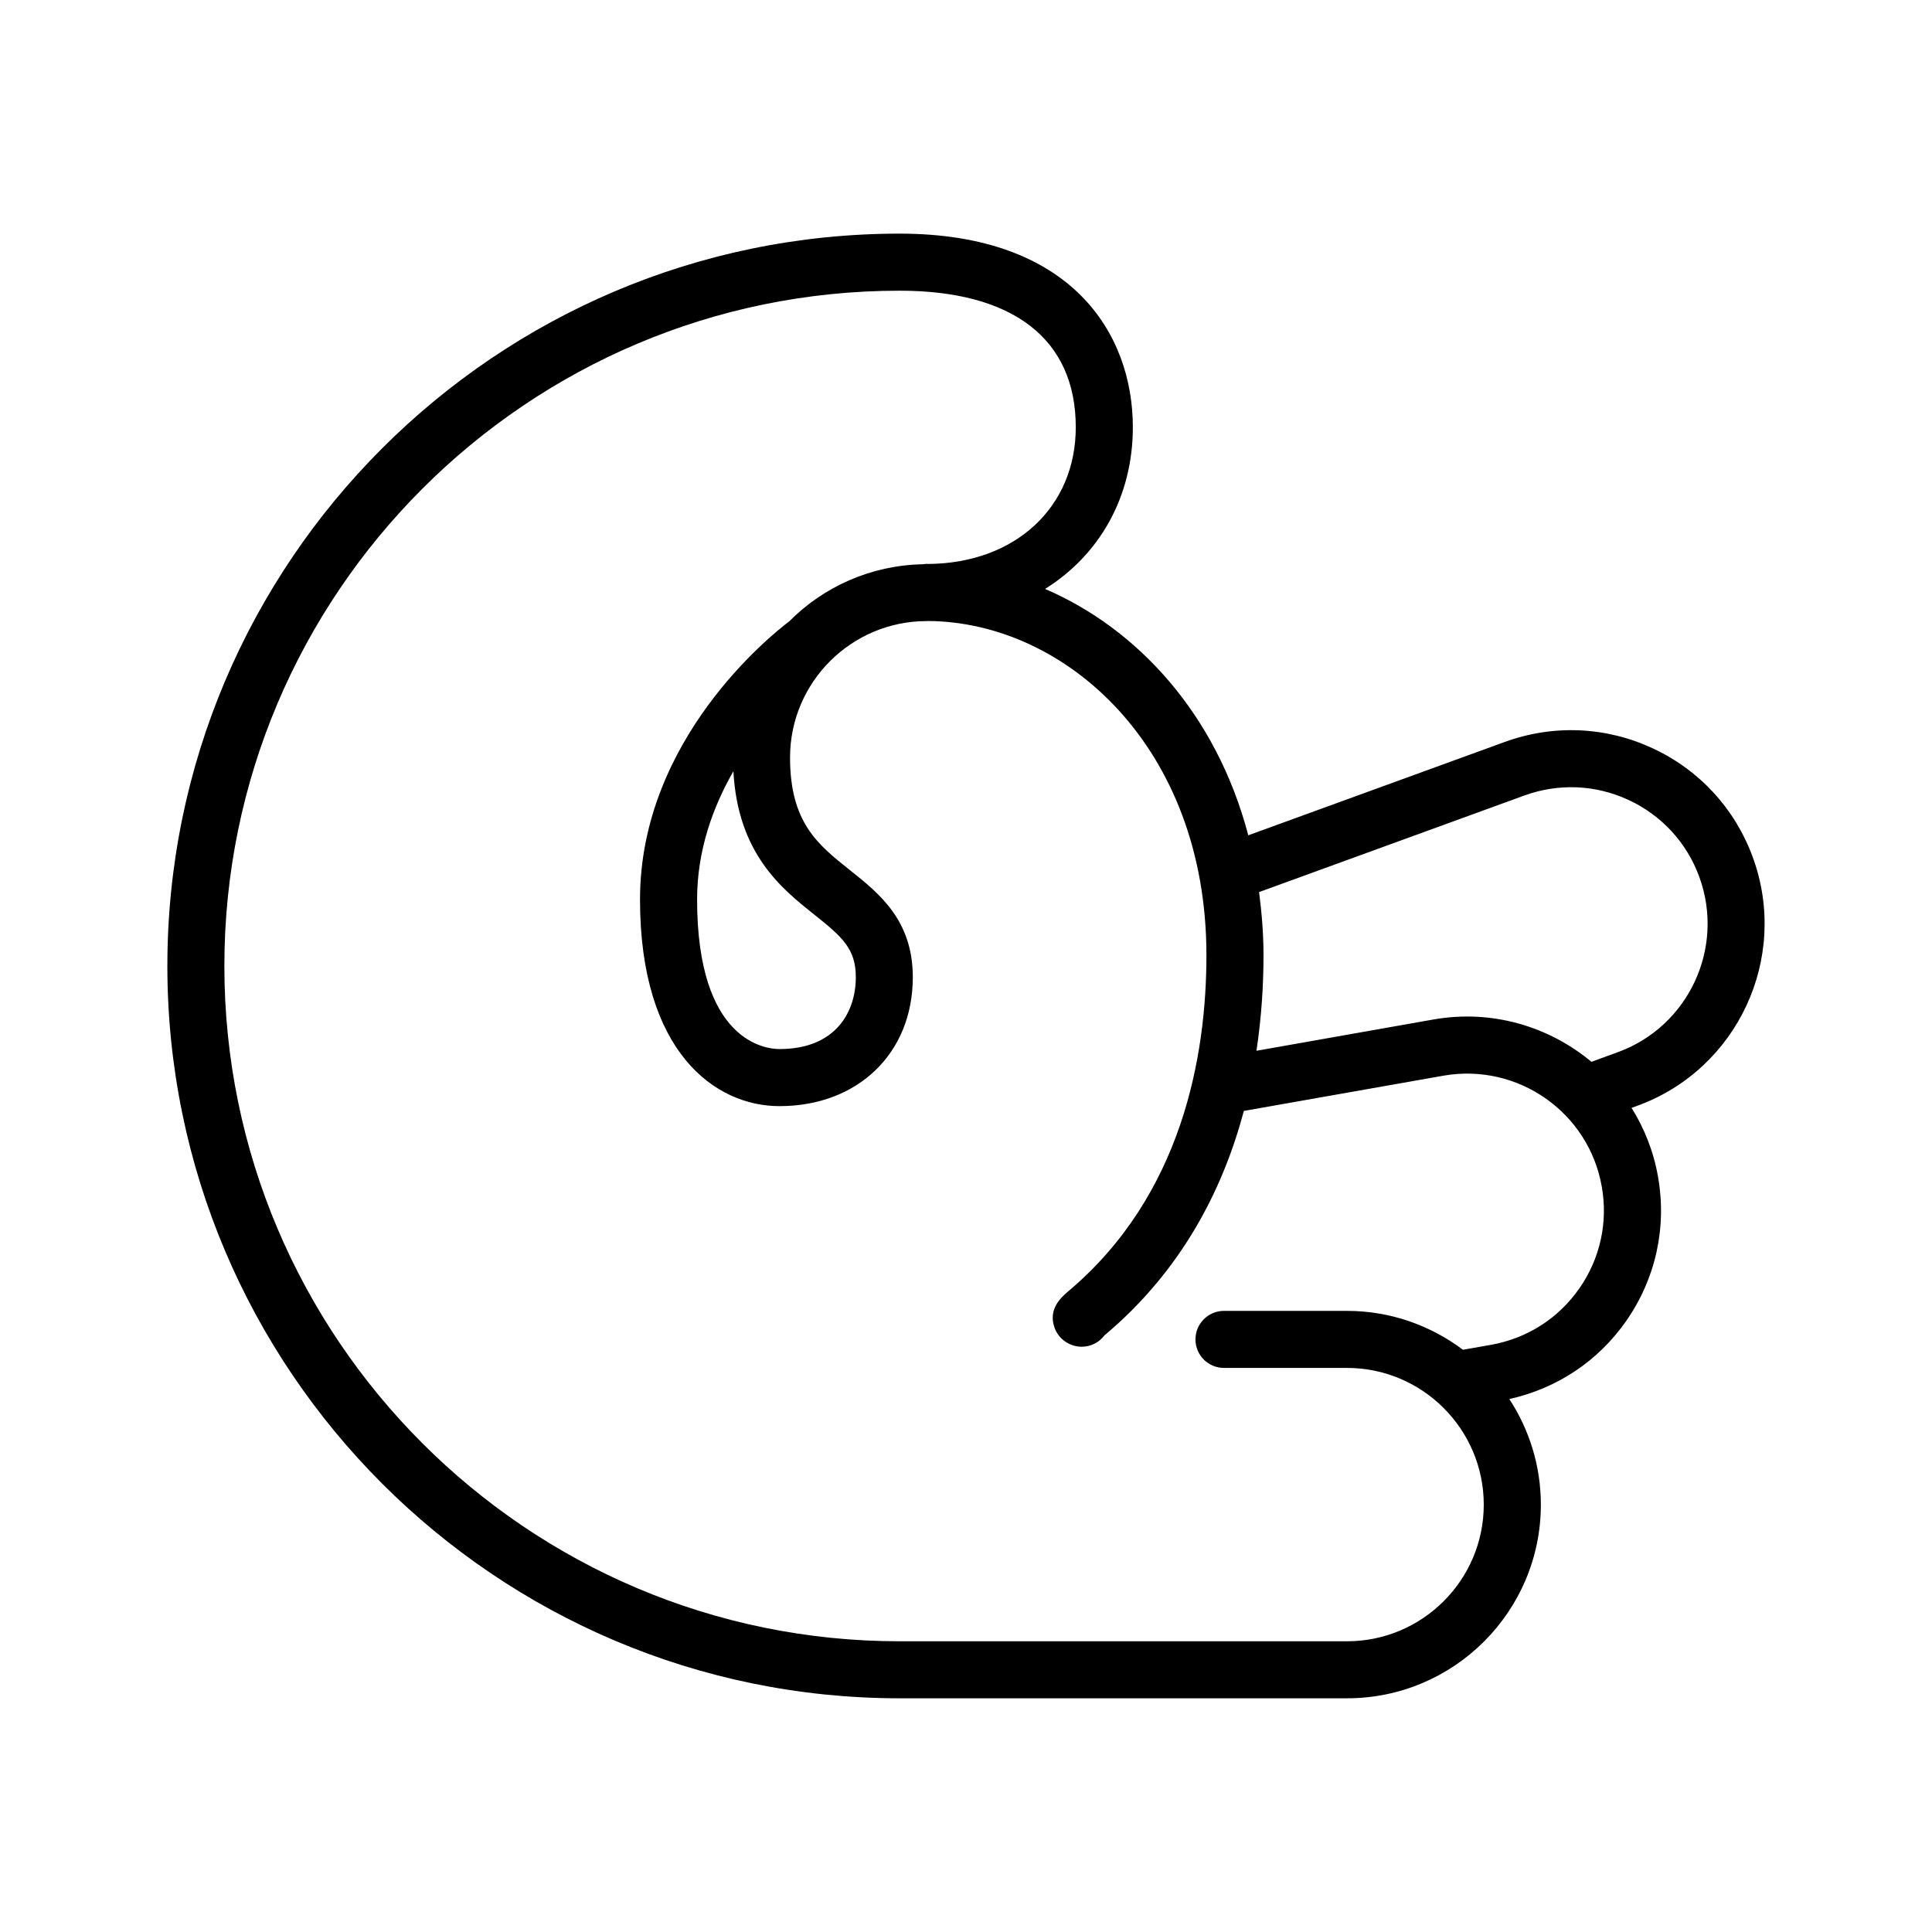
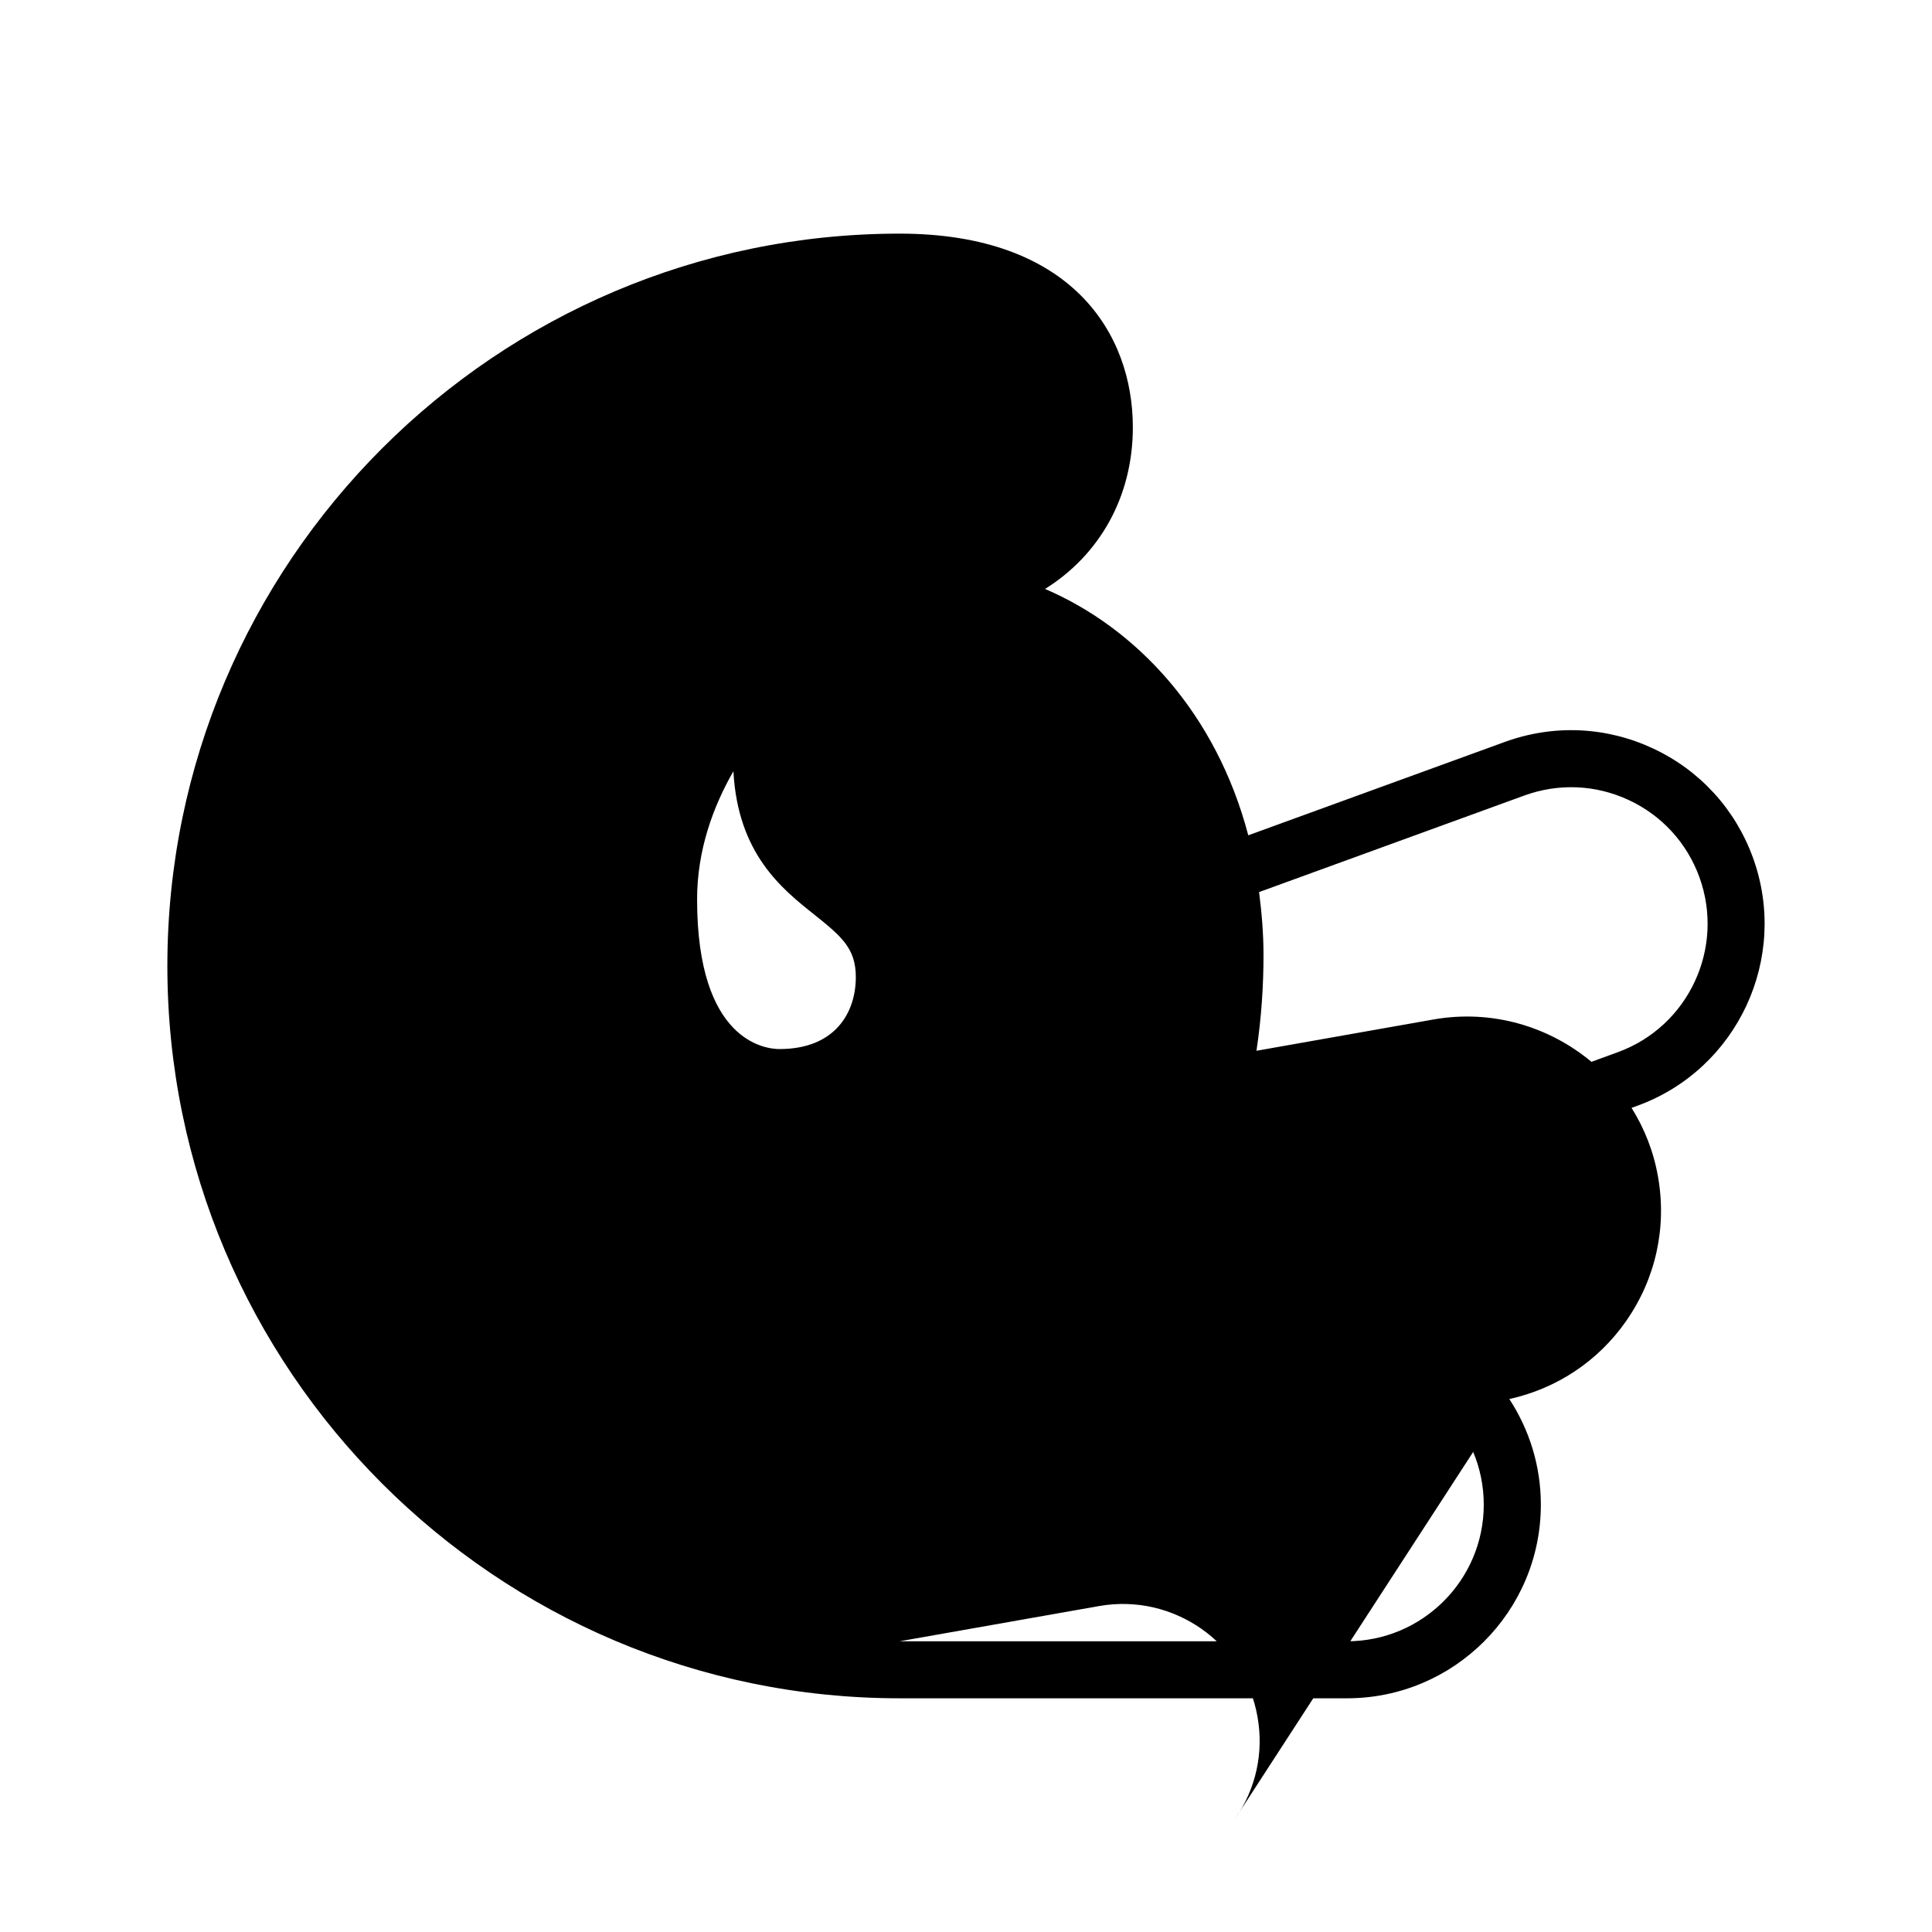
<svg xmlns="http://www.w3.org/2000/svg" fill="#000000" width="800px" height="800px" version="1.1" viewBox="144 144 512 512">
-   <path d="m608.55 371.29c-4.684-12.887-14.113-23.176-26.531-28.965-12.418-5.785-26.348-6.387-39.23-1.703l-67.984 24.742c-8.469-32.219-29.473-54.816-53.852-65.289 14.359-8.961 23.262-24.324 23.262-42.855 0-24.801-16.238-51.305-61.793-51.305-107.01 0-194.07 87.062-194.07 194.07 0 107.02 87.059 194.08 194.07 194.08h118.56c28.32 0 51.359-23.016 51.359-51.316 0-10.324-3.09-19.926-8.352-27.988 12.559-2.785 23.492-10.004 30.914-20.617 7.863-11.23 10.871-24.844 8.484-38.316-1.168-6.676-3.613-12.809-7.008-18.234l1.535-0.555c26.547-9.664 40.301-39.16 30.633-65.75zm-46.043 114.2c-5.543 7.926-13.844 13.215-23.371 14.902l-7.438 1.309c-8.578-6.434-19.199-10.305-30.727-10.305h-32.602c-4.172 0-7.559 3.387-7.559 7.559 0 4.176 3.387 7.559 7.559 7.559h32.602c19.984 0 36.242 16.262 36.242 36.238 0 19.965-16.262 36.203-36.242 36.203h-118.56c-98.672 0-178.95-80.281-178.95-178.96 0-98.676 80.277-178.96 178.95-178.96 30.098 0 46.68 12.852 46.68 36.188 0 21.184-16.008 36.008-38.98 36.23-0.172 0-0.344-0.023-0.52-0.023-0.336 0-0.66 0.055-0.988 0.102-13.855 0.266-26.383 5.992-35.477 15.16-4.727 3.566-39.516 31.297-39.516 73.672 0 40.426 19.906 54.773 36.949 54.773 20.809 0 35.344-14.047 35.344-34.16 0-15.113-8.871-22.184-16.703-28.414-8.496-6.762-15.828-12.602-15.828-29.816 0-19.938 16.246-36.152 36.219-36.152 0.168 0 0.328-0.02 0.492-0.02 36.285 0.301 73.633 33.363 73.633 88.566 0 26.535-6.34 63.516-36.527 88.996-1.797 1.527-5.562 4.695-3.707 9.77 1.094 2.984 4 4.992 7.176 4.992 2.457 0 4.644-1.176 6.027-2.996 0.086-0.07 0.172-0.141 0.262-0.223 20.297-17.133 31.156-38.516 36.691-59.273l52.914-9.344c19.699-3.438 38.5 9.742 41.934 29.402 1.691 9.504-0.434 19.102-5.981 27.027zm-202.71-99.109c7.43 5.914 11.004 9.09 11.004 16.586 0 9.203-5.316 19.043-20.227 19.043-3.648 0-21.836-1.914-21.836-39.66 0-12.992 4.195-24.5 9.621-33.961 1.176 21.863 12.82 31.133 21.438 37.992zm212.94 36.461-6.988 2.551c-11.215-9.355-26.309-13.941-41.805-11.23l-46.969 8.305c1.352-8.961 1.867-17.559 1.867-25.34 0-5.812-0.484-11.336-1.176-16.715l70.293-25.59c9.098-3.305 18.922-2.883 27.68 1.199 8.758 4.082 15.41 11.336 18.715 20.43 6.82 18.762-2.883 39.574-21.617 46.391z" />
+   <path d="m608.55 371.29c-4.684-12.887-14.113-23.176-26.531-28.965-12.418-5.785-26.348-6.387-39.23-1.703l-67.984 24.742c-8.469-32.219-29.473-54.816-53.852-65.289 14.359-8.961 23.262-24.324 23.262-42.855 0-24.801-16.238-51.305-61.793-51.305-107.01 0-194.07 87.062-194.07 194.07 0 107.02 87.059 194.08 194.07 194.08h118.56c28.32 0 51.359-23.016 51.359-51.316 0-10.324-3.09-19.926-8.352-27.988 12.559-2.785 23.492-10.004 30.914-20.617 7.863-11.23 10.871-24.844 8.484-38.316-1.168-6.676-3.613-12.809-7.008-18.234l1.535-0.555c26.547-9.664 40.301-39.16 30.633-65.75zm-46.043 114.2c-5.543 7.926-13.844 13.215-23.371 14.902l-7.438 1.309c-8.578-6.434-19.199-10.305-30.727-10.305h-32.602c-4.172 0-7.559 3.387-7.559 7.559 0 4.176 3.387 7.559 7.559 7.559h32.602c19.984 0 36.242 16.262 36.242 36.238 0 19.965-16.262 36.203-36.242 36.203h-118.56l52.914-9.344c19.699-3.438 38.5 9.742 41.934 29.402 1.691 9.504-0.434 19.102-5.981 27.027zm-202.71-99.109c7.43 5.914 11.004 9.09 11.004 16.586 0 9.203-5.316 19.043-20.227 19.043-3.648 0-21.836-1.914-21.836-39.66 0-12.992 4.195-24.5 9.621-33.961 1.176 21.863 12.82 31.133 21.438 37.992zm212.94 36.461-6.988 2.551c-11.215-9.355-26.309-13.941-41.805-11.23l-46.969 8.305c1.352-8.961 1.867-17.559 1.867-25.34 0-5.812-0.484-11.336-1.176-16.715l70.293-25.59c9.098-3.305 18.922-2.883 27.68 1.199 8.758 4.082 15.41 11.336 18.715 20.43 6.82 18.762-2.883 39.574-21.617 46.391z" />
</svg>